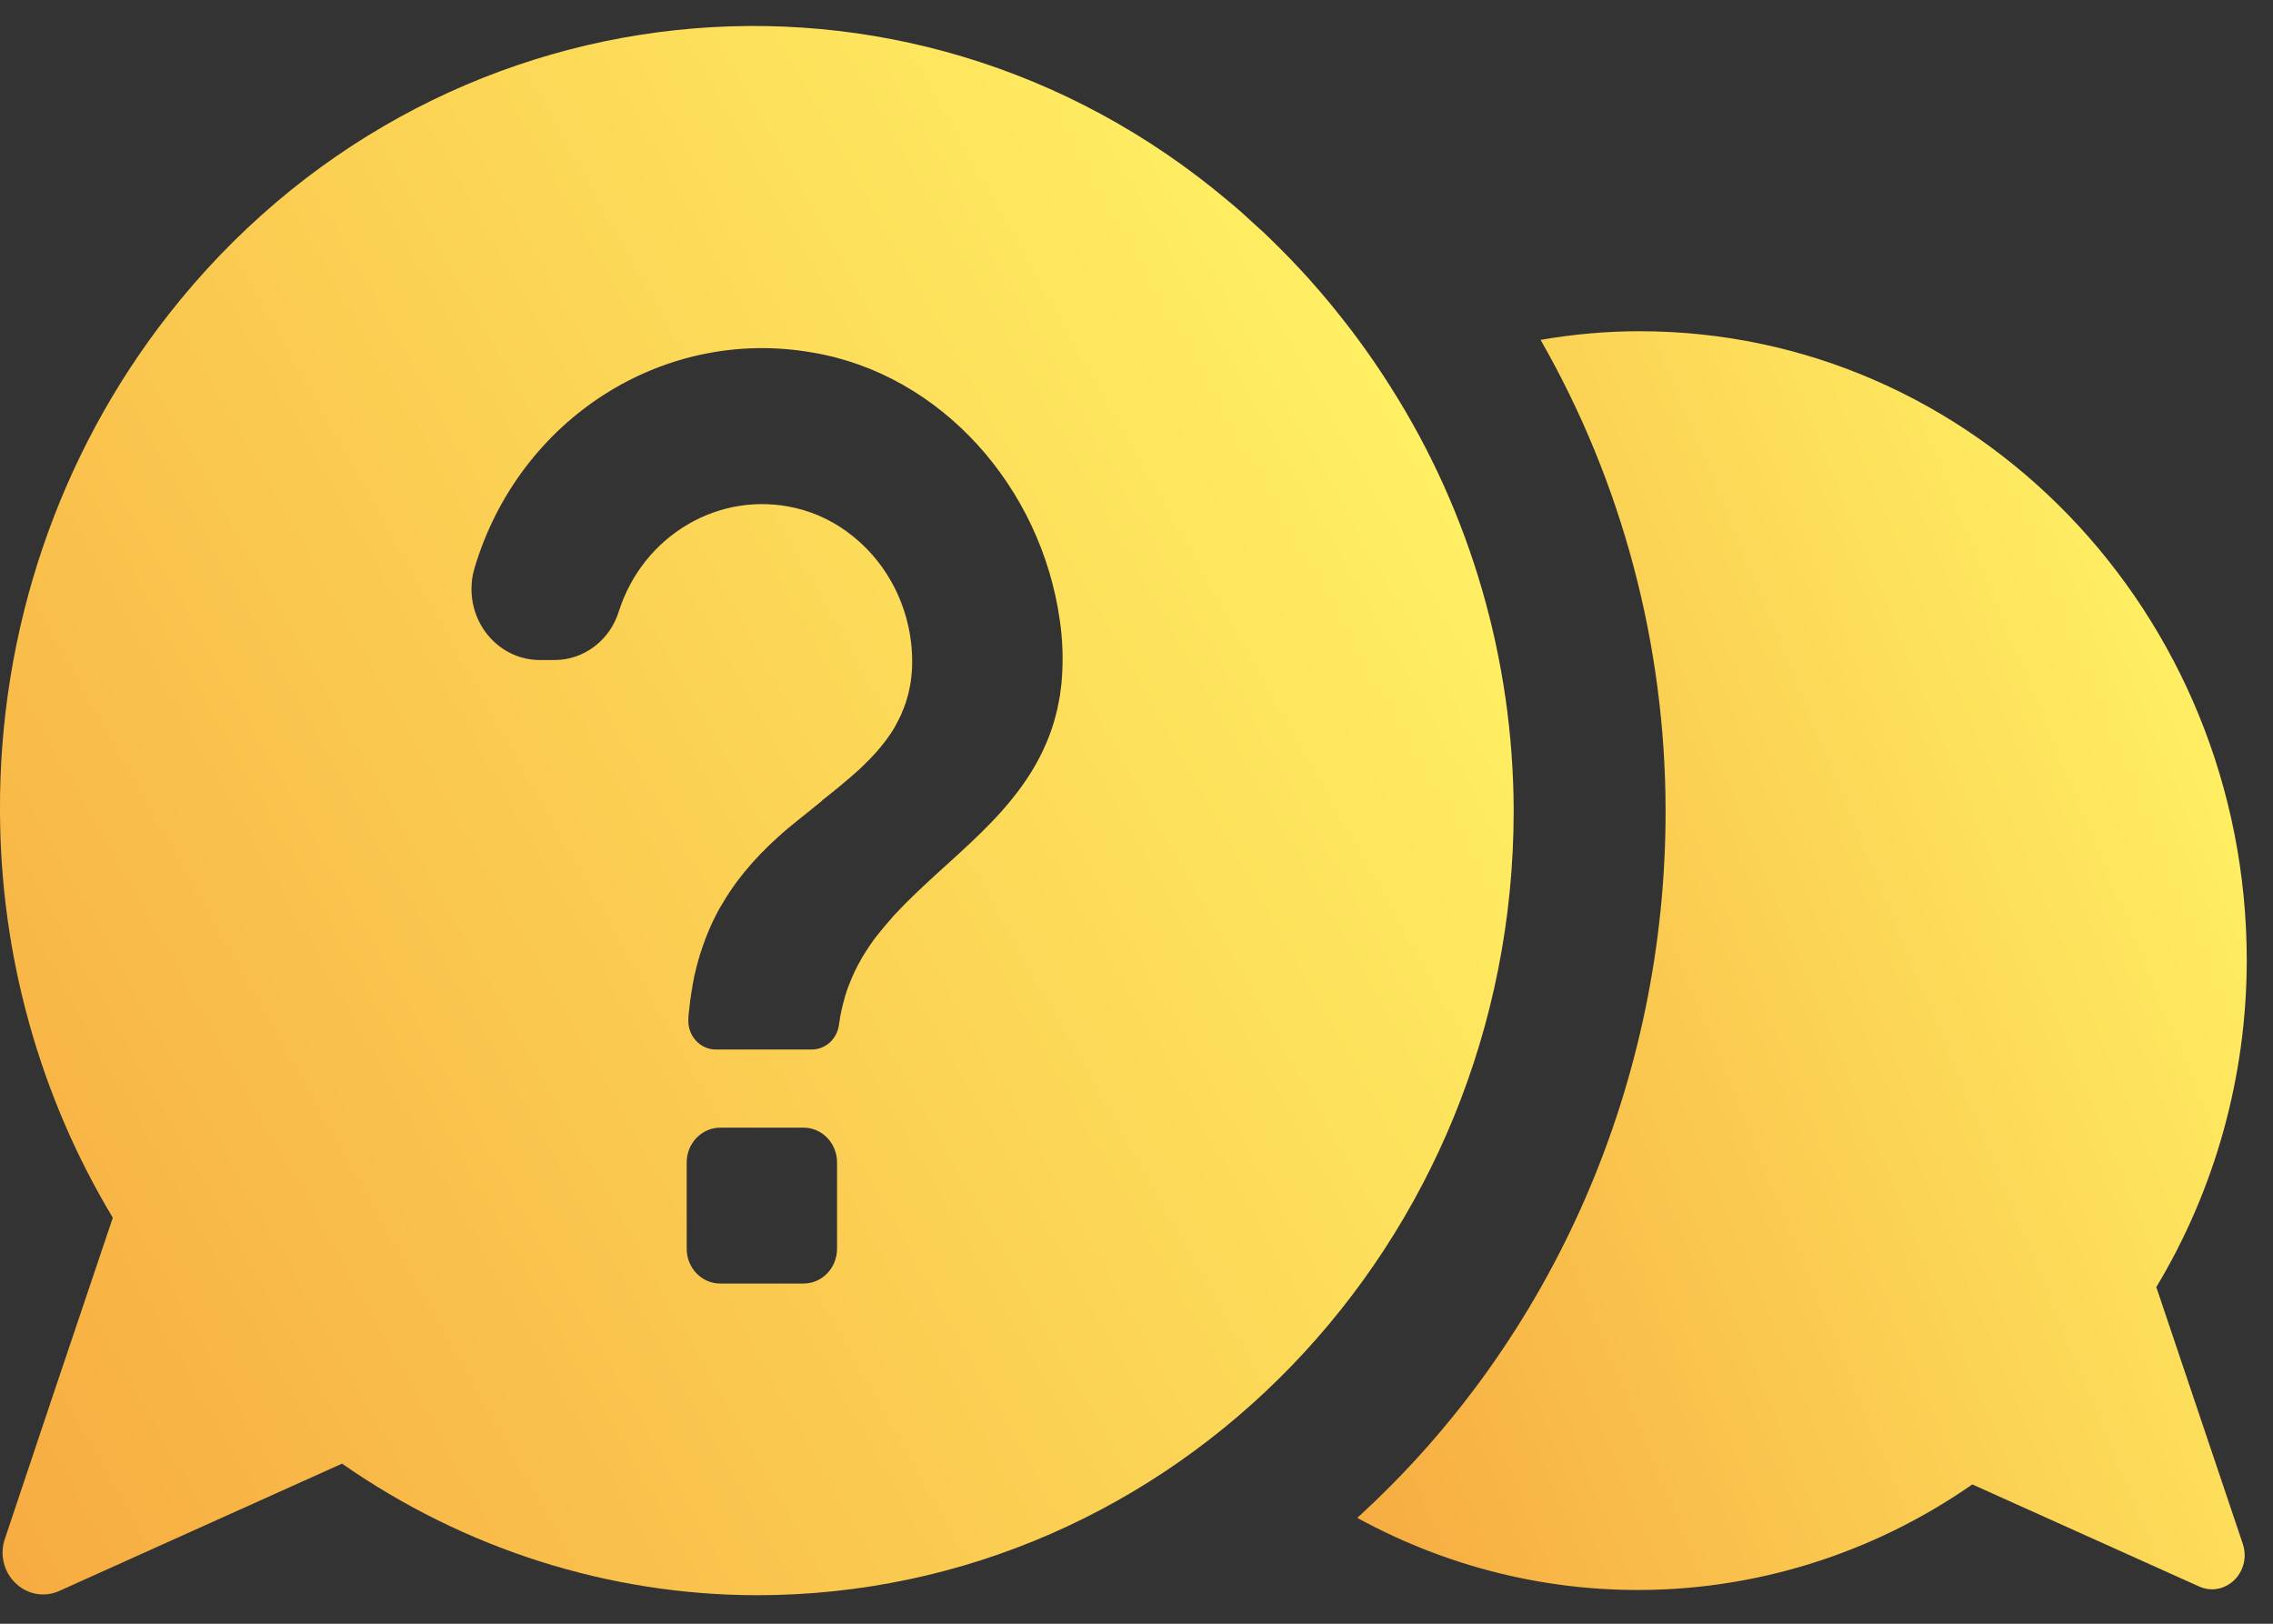
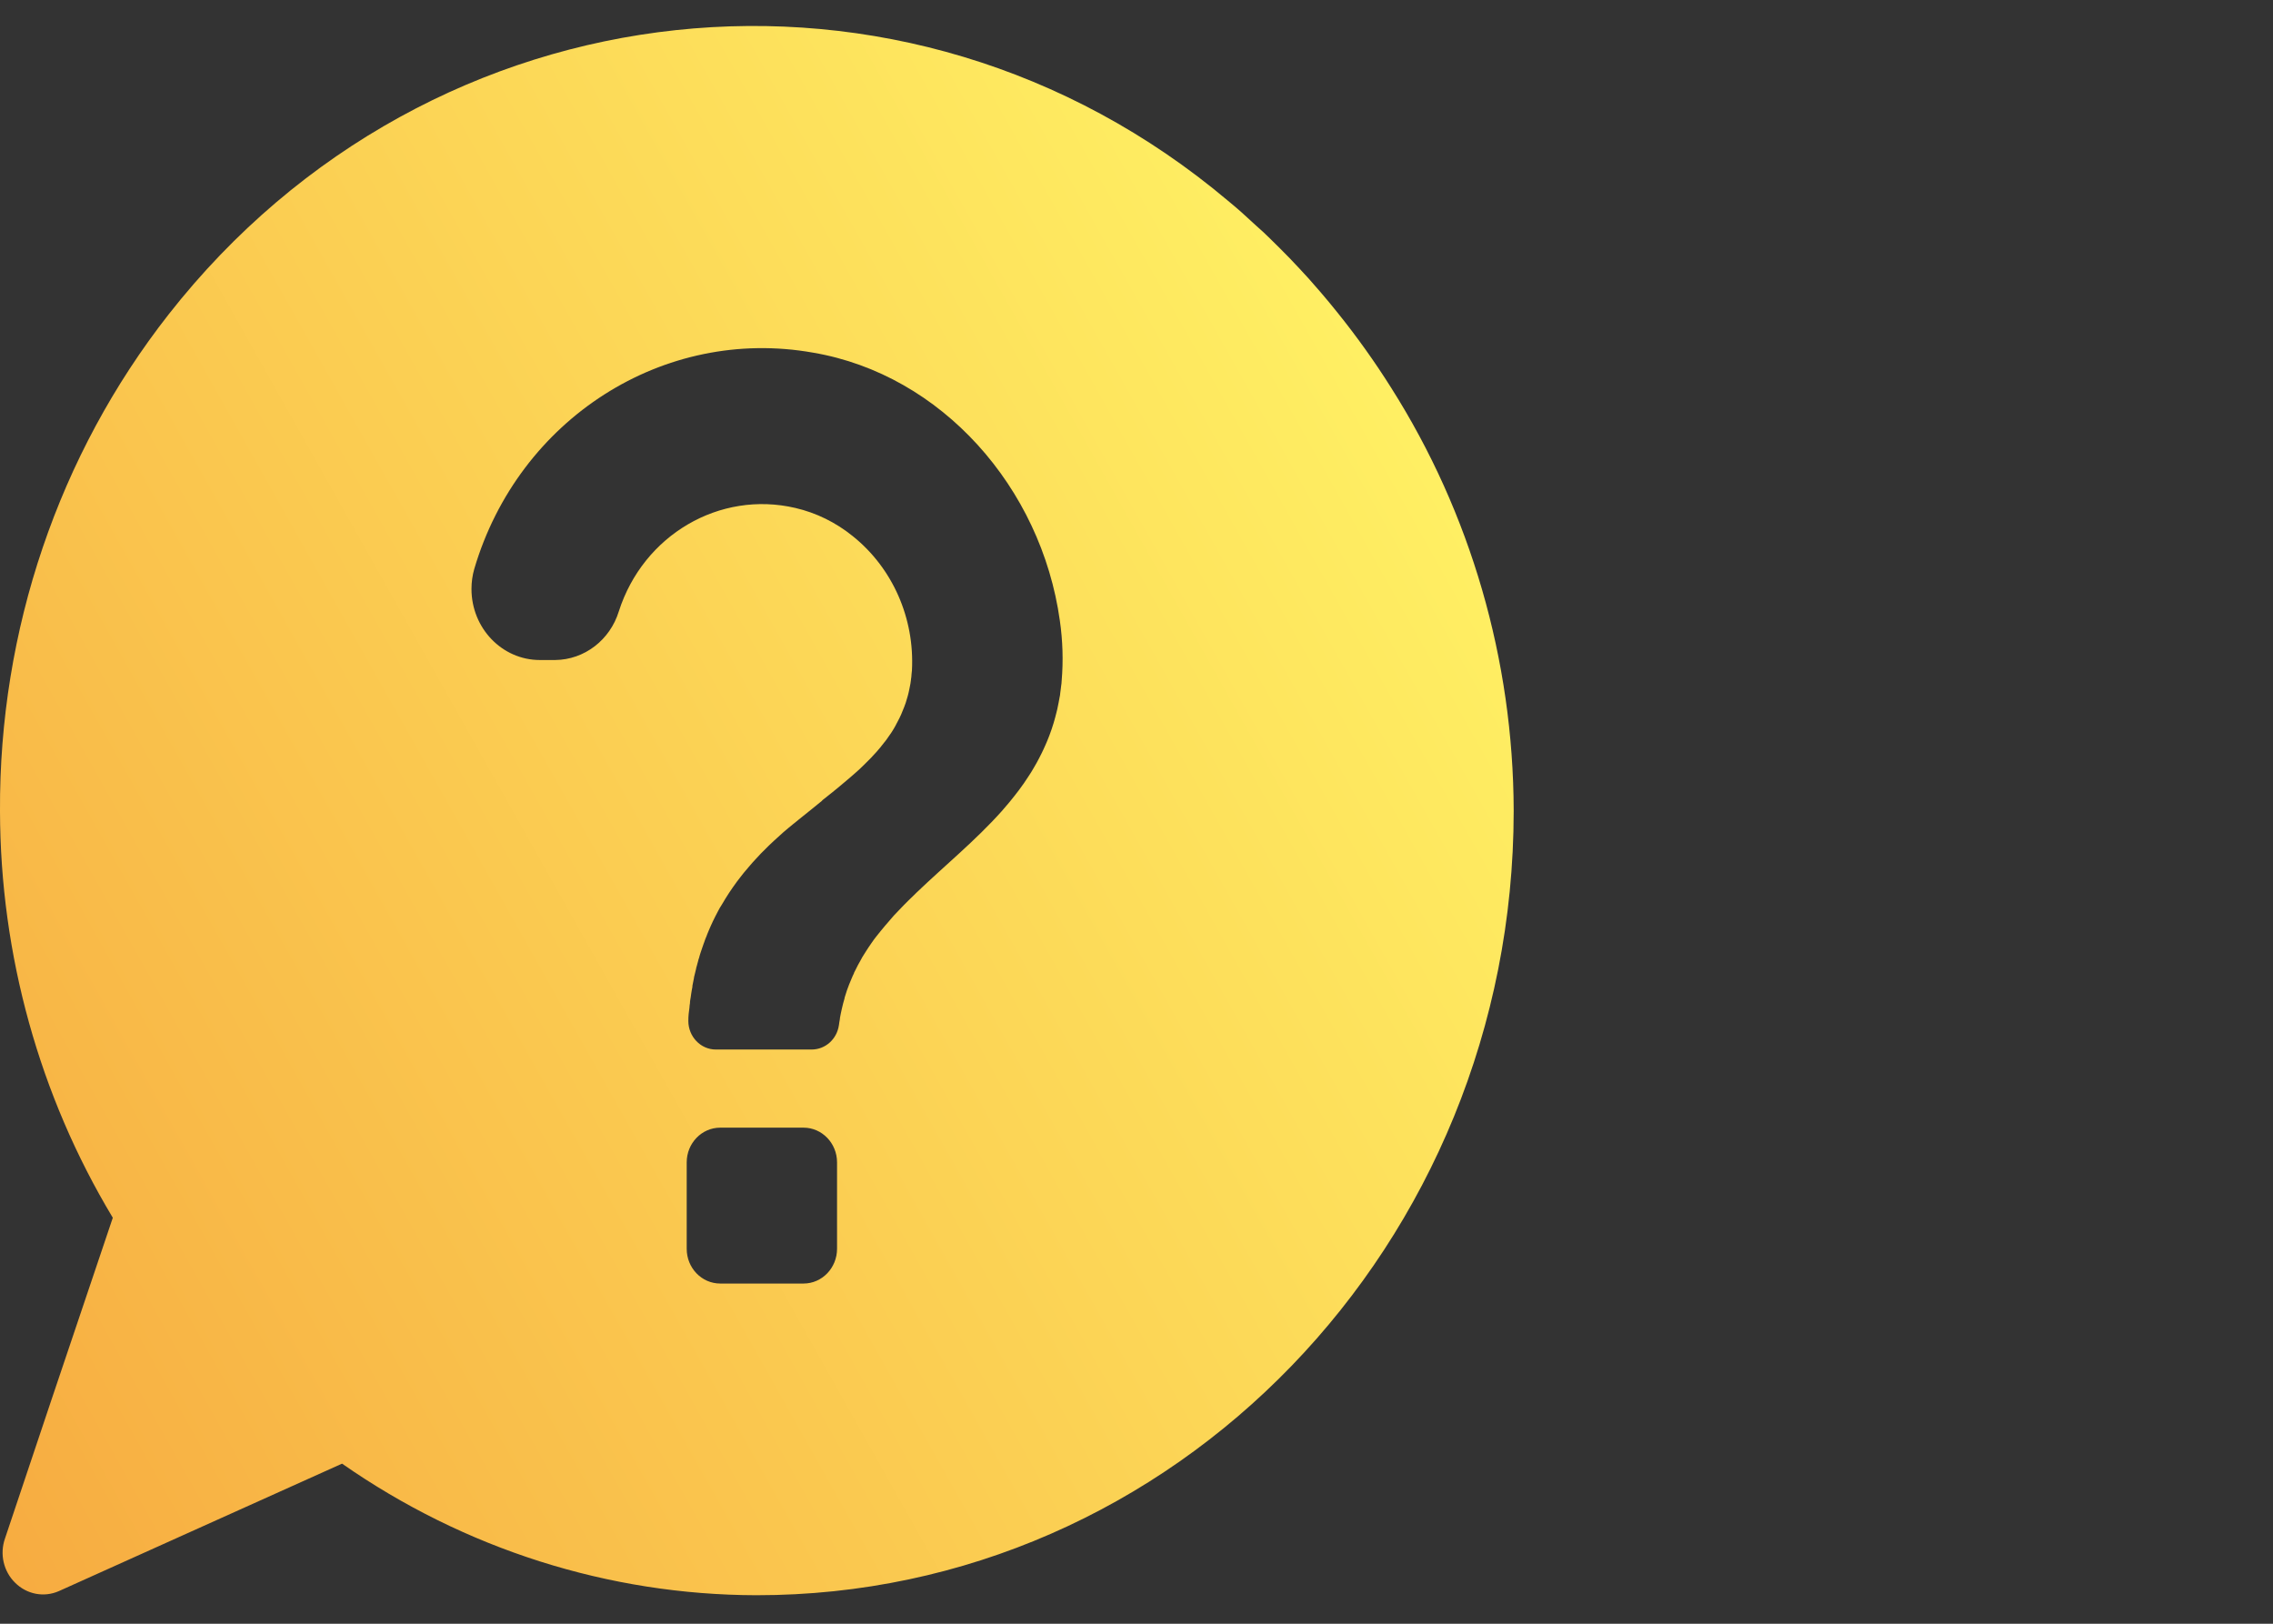
<svg xmlns="http://www.w3.org/2000/svg" width="35" height="25" viewBox="0 0 35 25" fill="none">
  <rect x="0" y="0" width="35" height="25" fill="#333333" stroke="none" />
  <g id="Group 44">
-     <path id="Vector" d="M34.537 23.776C34.627 24.052 34.484 24.349 34.219 24.443C34.168 24.461 34.115 24.47 34.063 24.47C33.995 24.47 33.928 24.456 33.866 24.428L30.37 22.855C27.545 24.82 23.908 25.018 20.899 23.37C23.924 20.616 25.654 16.643 25.647 12.47C25.642 9.923 24.977 7.424 23.722 5.233C24.224 5.146 24.731 5.1 25.24 5.1C30.403 5.096 34.593 9.432 34.596 14.784C34.596 14.788 34.596 14.792 34.596 14.796C34.593 16.572 34.11 18.311 33.203 19.817L34.537 23.776Z" fill="url(#paint0_linear_2002_5496)" />
    <path id="Vector_2" d="M21.421 5.97C21.168 5.568 20.892 5.182 20.595 4.813C20.512 4.709 20.427 4.607 20.34 4.505C20.278 4.433 20.215 4.361 20.152 4.29C20.055 4.184 19.958 4.079 19.859 3.976C19.759 3.873 19.658 3.773 19.556 3.673L19.453 3.574L19.345 3.477C19.268 3.405 19.19 3.334 19.112 3.264C19.045 3.206 18.979 3.148 18.911 3.093C13.941 -1.095 6.637 -0.312 2.597 4.84C0.903 7.001 -0.015 9.705 0 12.49C0.005 14.703 0.607 16.871 1.737 18.749L0.797 21.538L0.078 23.684C-0.008 23.924 0.054 24.194 0.233 24.369C0.413 24.548 0.678 24.599 0.908 24.497L2.805 23.643L5.267 22.535C7.152 23.85 9.373 24.556 11.645 24.561C18.081 24.566 23.303 19.162 23.308 12.49C23.308 12.485 23.308 12.478 23.308 12.473C23.301 10.161 22.646 7.902 21.421 5.97ZM12.889 19.226C12.889 19.522 12.658 19.762 12.373 19.762H11.09C10.805 19.762 10.574 19.523 10.574 19.227V17.897C10.574 17.602 10.804 17.363 11.089 17.362H12.373C12.658 17.362 12.889 17.602 12.889 17.897V19.226ZM16.348 10.479C16.348 10.508 16.343 10.537 16.339 10.566C16.335 10.594 16.332 10.635 16.326 10.669C16.326 10.692 16.32 10.715 16.316 10.736C16.312 10.758 16.307 10.791 16.301 10.817C16.296 10.843 16.288 10.886 16.28 10.92C16.276 10.938 16.272 10.955 16.267 10.972C16.262 10.989 16.256 11.02 16.249 11.042C16.242 11.065 16.233 11.104 16.223 11.134C16.213 11.165 16.204 11.195 16.194 11.225C16.193 11.229 16.192 11.233 16.19 11.236C16.181 11.265 16.171 11.292 16.161 11.317L16.147 11.353C16.14 11.372 16.133 11.39 16.125 11.408C16.117 11.426 16.106 11.453 16.096 11.475C16.078 11.518 16.059 11.555 16.038 11.6C16.027 11.624 16.015 11.648 16.002 11.671C15.99 11.695 15.977 11.72 15.963 11.744C15.95 11.768 15.936 11.793 15.921 11.817C15.907 11.841 15.893 11.865 15.879 11.888C15.864 11.911 15.85 11.934 15.835 11.956C15.79 12.027 15.742 12.095 15.692 12.162C15.671 12.191 15.648 12.22 15.625 12.249C15.603 12.278 15.571 12.318 15.543 12.351C15.504 12.398 15.465 12.444 15.425 12.489C15.021 12.941 14.544 13.33 14.113 13.743C14.072 13.781 14.035 13.823 13.992 13.861C13.967 13.884 13.943 13.909 13.919 13.934C13.895 13.958 13.872 13.982 13.849 14.007L13.81 14.048C13.794 14.064 13.78 14.079 13.765 14.095C13.717 14.149 13.671 14.203 13.626 14.256C13.603 14.283 13.581 14.31 13.559 14.337C13.537 14.364 13.515 14.392 13.494 14.418C13.473 14.443 13.441 14.488 13.417 14.523C13.403 14.542 13.389 14.562 13.376 14.583C13.364 14.603 13.349 14.623 13.337 14.643C13.324 14.663 13.311 14.682 13.299 14.703C13.286 14.723 13.268 14.753 13.253 14.783C13.238 14.813 13.225 14.831 13.212 14.856C13.2 14.881 13.191 14.897 13.181 14.918C13.17 14.938 13.159 14.959 13.15 14.979V14.984C13.136 15.013 13.122 15.042 13.11 15.073C13.085 15.13 13.062 15.189 13.041 15.249C13.028 15.287 13.016 15.323 13.005 15.362V15.37C12.989 15.423 12.975 15.476 12.963 15.531C12.951 15.586 12.942 15.624 12.934 15.672C12.934 15.696 12.926 15.72 12.923 15.745C12.923 15.757 12.919 15.77 12.918 15.782C12.888 15.998 12.71 16.159 12.498 16.159H11.022C10.788 16.159 10.599 15.96 10.599 15.718C10.599 15.708 10.599 15.697 10.6 15.686C10.6 15.68 10.6 15.675 10.6 15.67C10.6 15.631 10.607 15.593 10.611 15.556C10.612 15.543 10.614 15.53 10.616 15.516C10.616 15.493 10.621 15.469 10.624 15.447C10.624 15.412 10.632 15.379 10.637 15.346C10.637 15.334 10.641 15.323 10.642 15.311C10.644 15.3 10.642 15.311 10.642 15.307C10.649 15.269 10.654 15.227 10.662 15.193C10.662 15.188 10.662 15.183 10.662 15.178C10.669 15.138 10.677 15.1 10.685 15.062C10.685 15.046 10.691 15.031 10.694 15.017C10.701 14.983 10.709 14.95 10.718 14.918C10.718 14.906 10.723 14.895 10.726 14.884C10.733 14.854 10.741 14.825 10.75 14.796C10.753 14.781 10.757 14.767 10.763 14.752C10.771 14.72 10.781 14.687 10.792 14.655C10.795 14.645 10.798 14.636 10.802 14.626C10.803 14.62 10.806 14.614 10.808 14.608C10.816 14.583 10.824 14.559 10.833 14.535C10.836 14.525 10.839 14.516 10.844 14.506C10.854 14.475 10.865 14.444 10.879 14.414C10.882 14.403 10.886 14.393 10.89 14.384C10.899 14.36 10.91 14.335 10.92 14.312C10.93 14.289 10.935 14.275 10.944 14.257C10.967 14.206 10.991 14.155 11.016 14.106C11.028 14.082 11.039 14.059 11.052 14.037L11.063 14.016C11.078 13.987 11.094 13.96 11.11 13.936C11.126 13.912 11.148 13.871 11.168 13.839C11.205 13.778 11.245 13.719 11.285 13.661C11.307 13.63 11.328 13.599 11.351 13.569C11.416 13.482 11.483 13.399 11.554 13.319L11.594 13.273C11.673 13.184 11.755 13.1 11.839 13.019L11.913 12.949C11.962 12.903 12.012 12.858 12.062 12.814L12.14 12.748L12.218 12.684L12.296 12.621L12.373 12.559L12.5 12.457L12.655 12.331L12.664 12.32C12.71 12.284 12.756 12.248 12.801 12.211C12.867 12.158 12.933 12.105 12.996 12.05L13.026 12.025L13.099 11.963C13.123 11.943 13.146 11.922 13.17 11.901C13.216 11.86 13.262 11.82 13.306 11.774C13.351 11.727 13.384 11.699 13.419 11.661L13.435 11.643C13.457 11.621 13.477 11.599 13.497 11.576C13.516 11.554 13.536 11.531 13.555 11.508C13.587 11.47 13.617 11.427 13.647 11.392C13.66 11.375 13.671 11.358 13.683 11.34L13.723 11.283C13.737 11.262 13.75 11.24 13.763 11.219C13.776 11.197 13.793 11.167 13.807 11.138C13.821 11.109 13.835 11.086 13.849 11.058C13.862 11.029 13.868 11.018 13.877 10.998C13.893 10.962 13.908 10.924 13.923 10.885C13.931 10.864 13.939 10.843 13.946 10.822C13.957 10.787 13.967 10.752 13.978 10.715C13.988 10.679 13.993 10.654 14 10.622C14.007 10.59 14.013 10.559 14.019 10.526L14.026 10.478C14.026 10.46 14.031 10.442 14.033 10.423C14.033 10.391 14.04 10.358 14.042 10.325C14.086 9.521 13.745 8.746 13.13 8.254C12.87 8.044 12.57 7.896 12.248 7.821C11.082 7.548 9.906 8.236 9.529 9.412C9.393 9.855 8.998 10.157 8.55 10.162H8.313C7.731 10.162 7.26 9.672 7.26 9.068C7.26 8.964 7.274 8.86 7.303 8.759C7.986 6.446 10.222 5.02 12.522 5.43C14.497 5.767 16.034 7.504 16.32 9.557C16.364 9.863 16.374 10.172 16.348 10.479Z" fill="url(#paint1_linear_2002_5496)" />
  </g>
  <defs>
    <linearGradient id="paint0_linear_2002_5496" x1="32.453" y1="5.849" x2="14.331" y2="13.307" gradientUnits="userSpaceOnUse">
      <stop stop-color="#FFF164" />
      <stop offset="1" stop-color="#F6A43D" />
    </linearGradient>
    <linearGradient id="paint1_linear_2002_5496" x1="19.659" y1="1.334" x2="-7.751" y2="16.732" gradientUnits="userSpaceOnUse">
      <stop stop-color="#FFF164" />
      <stop offset="1" stop-color="#F6A43D" />
    </linearGradient>
  </defs>
</svg>